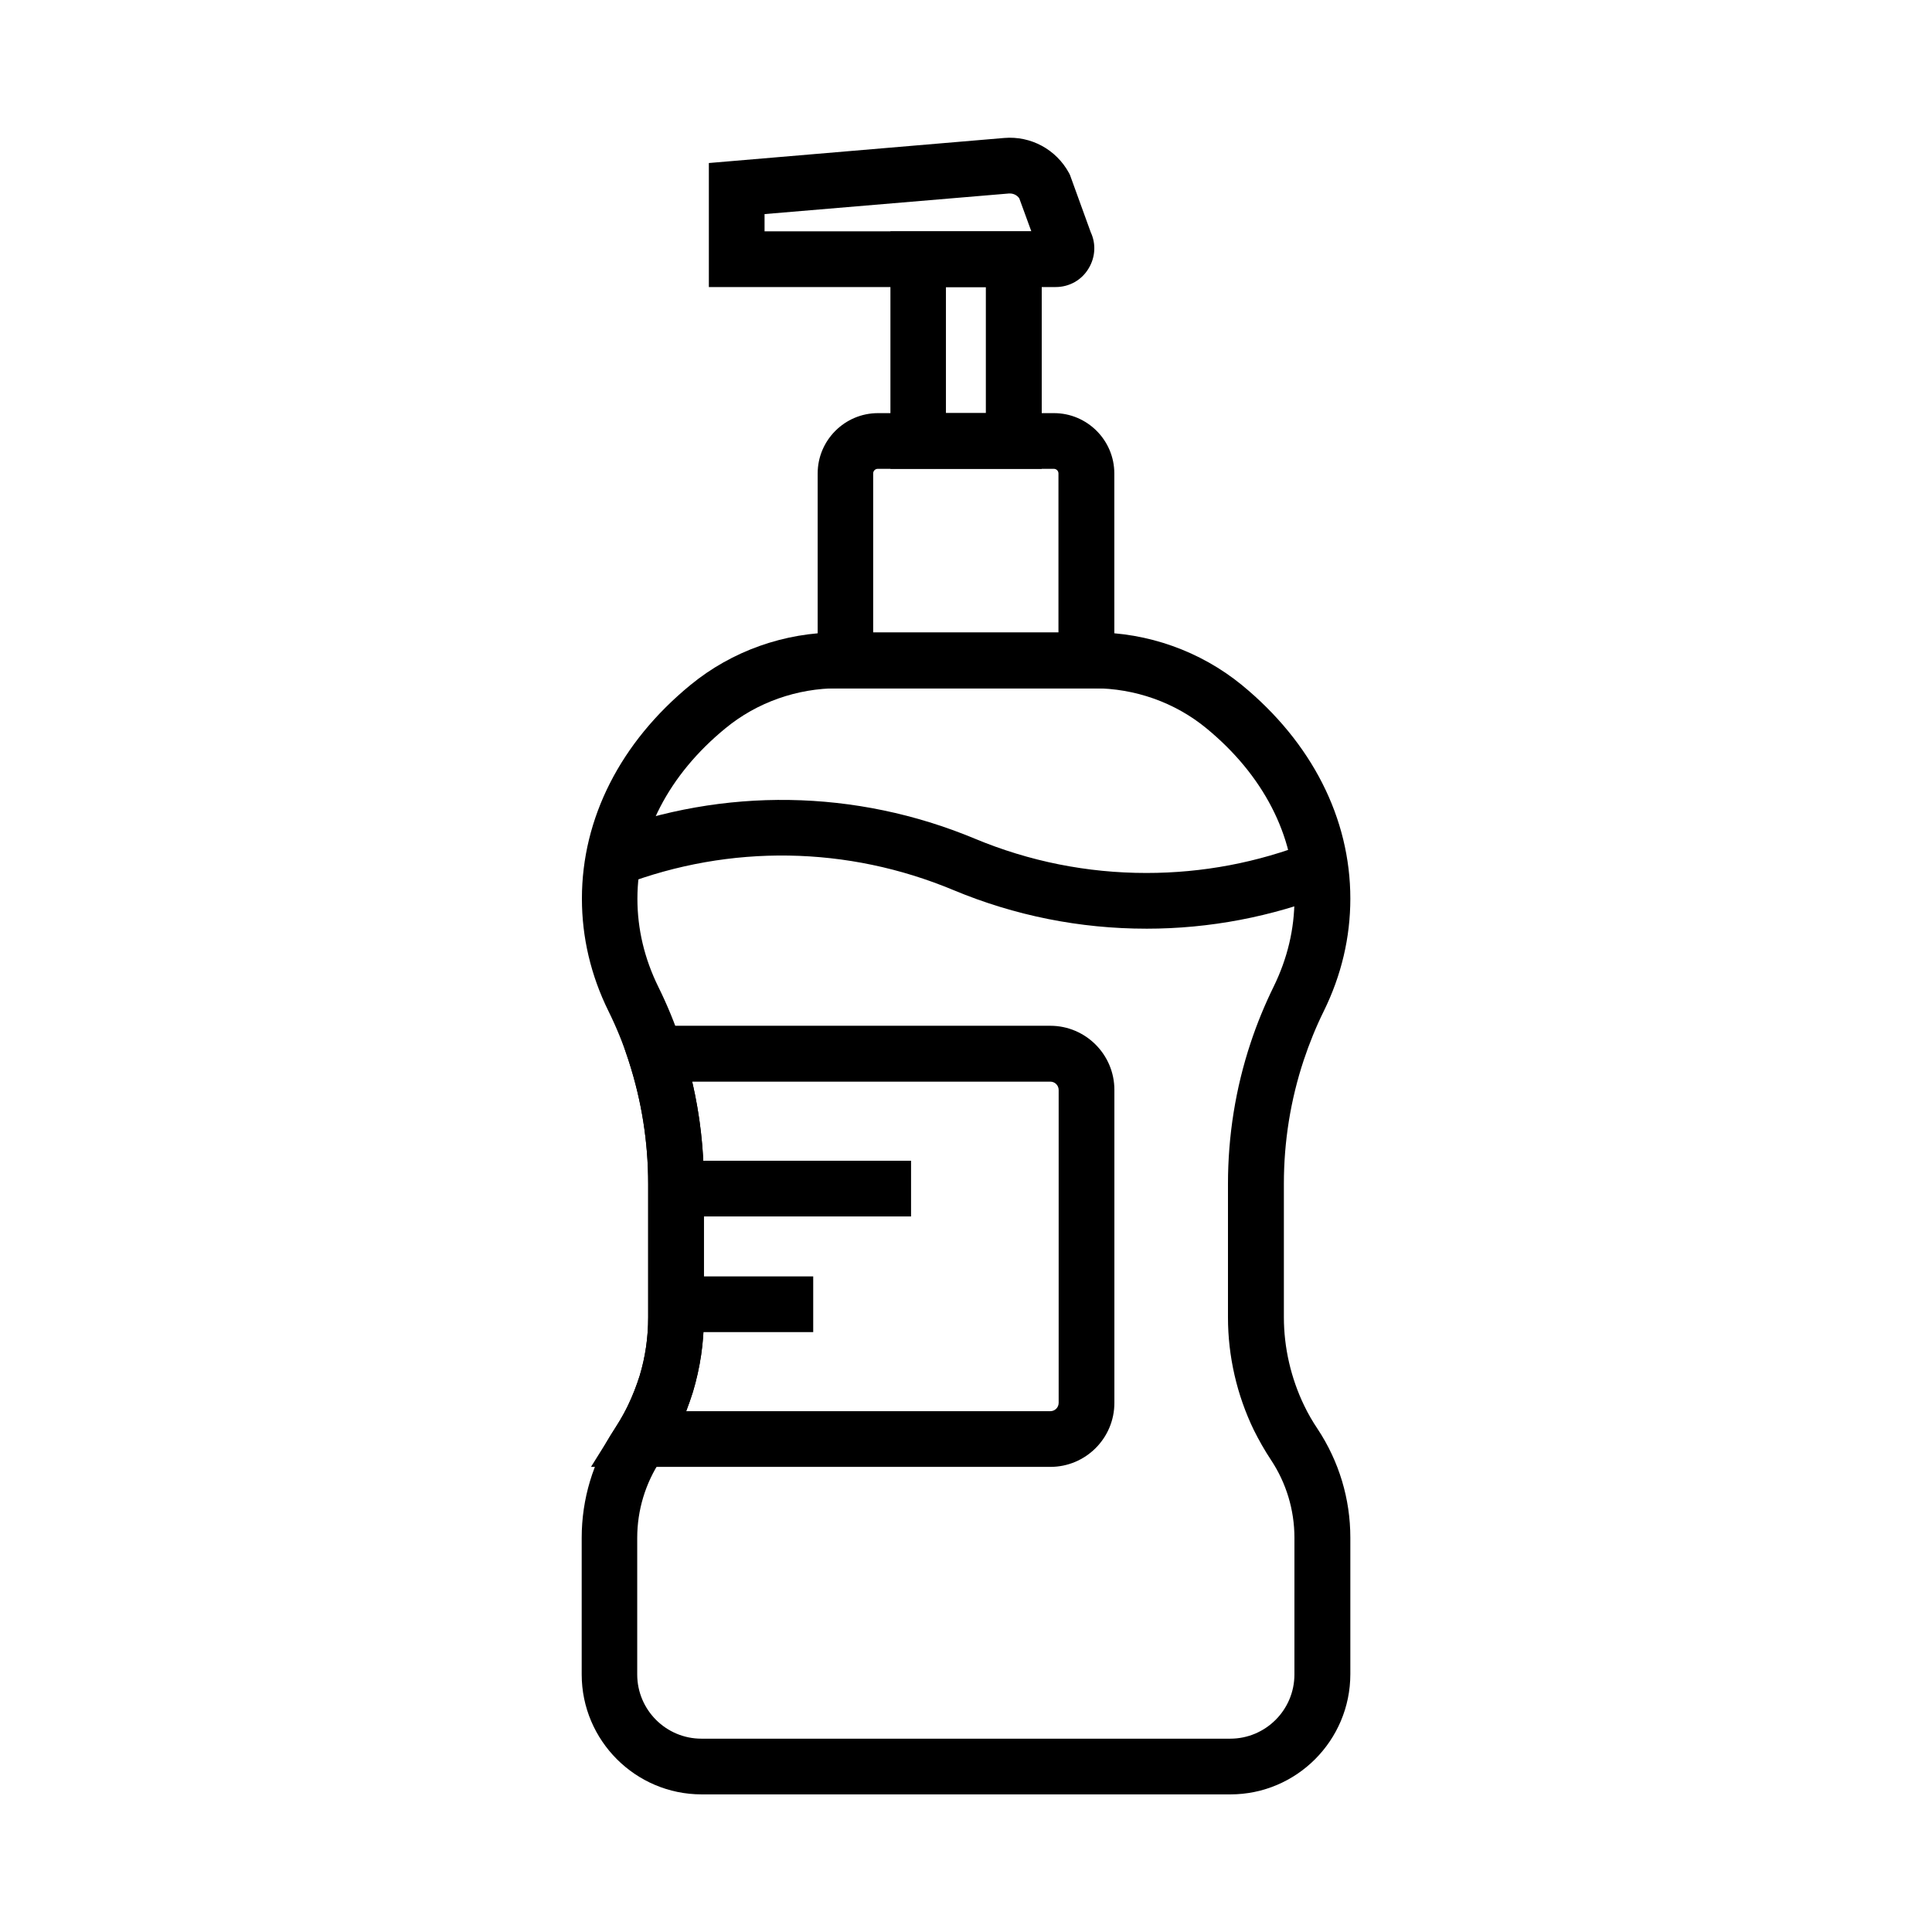
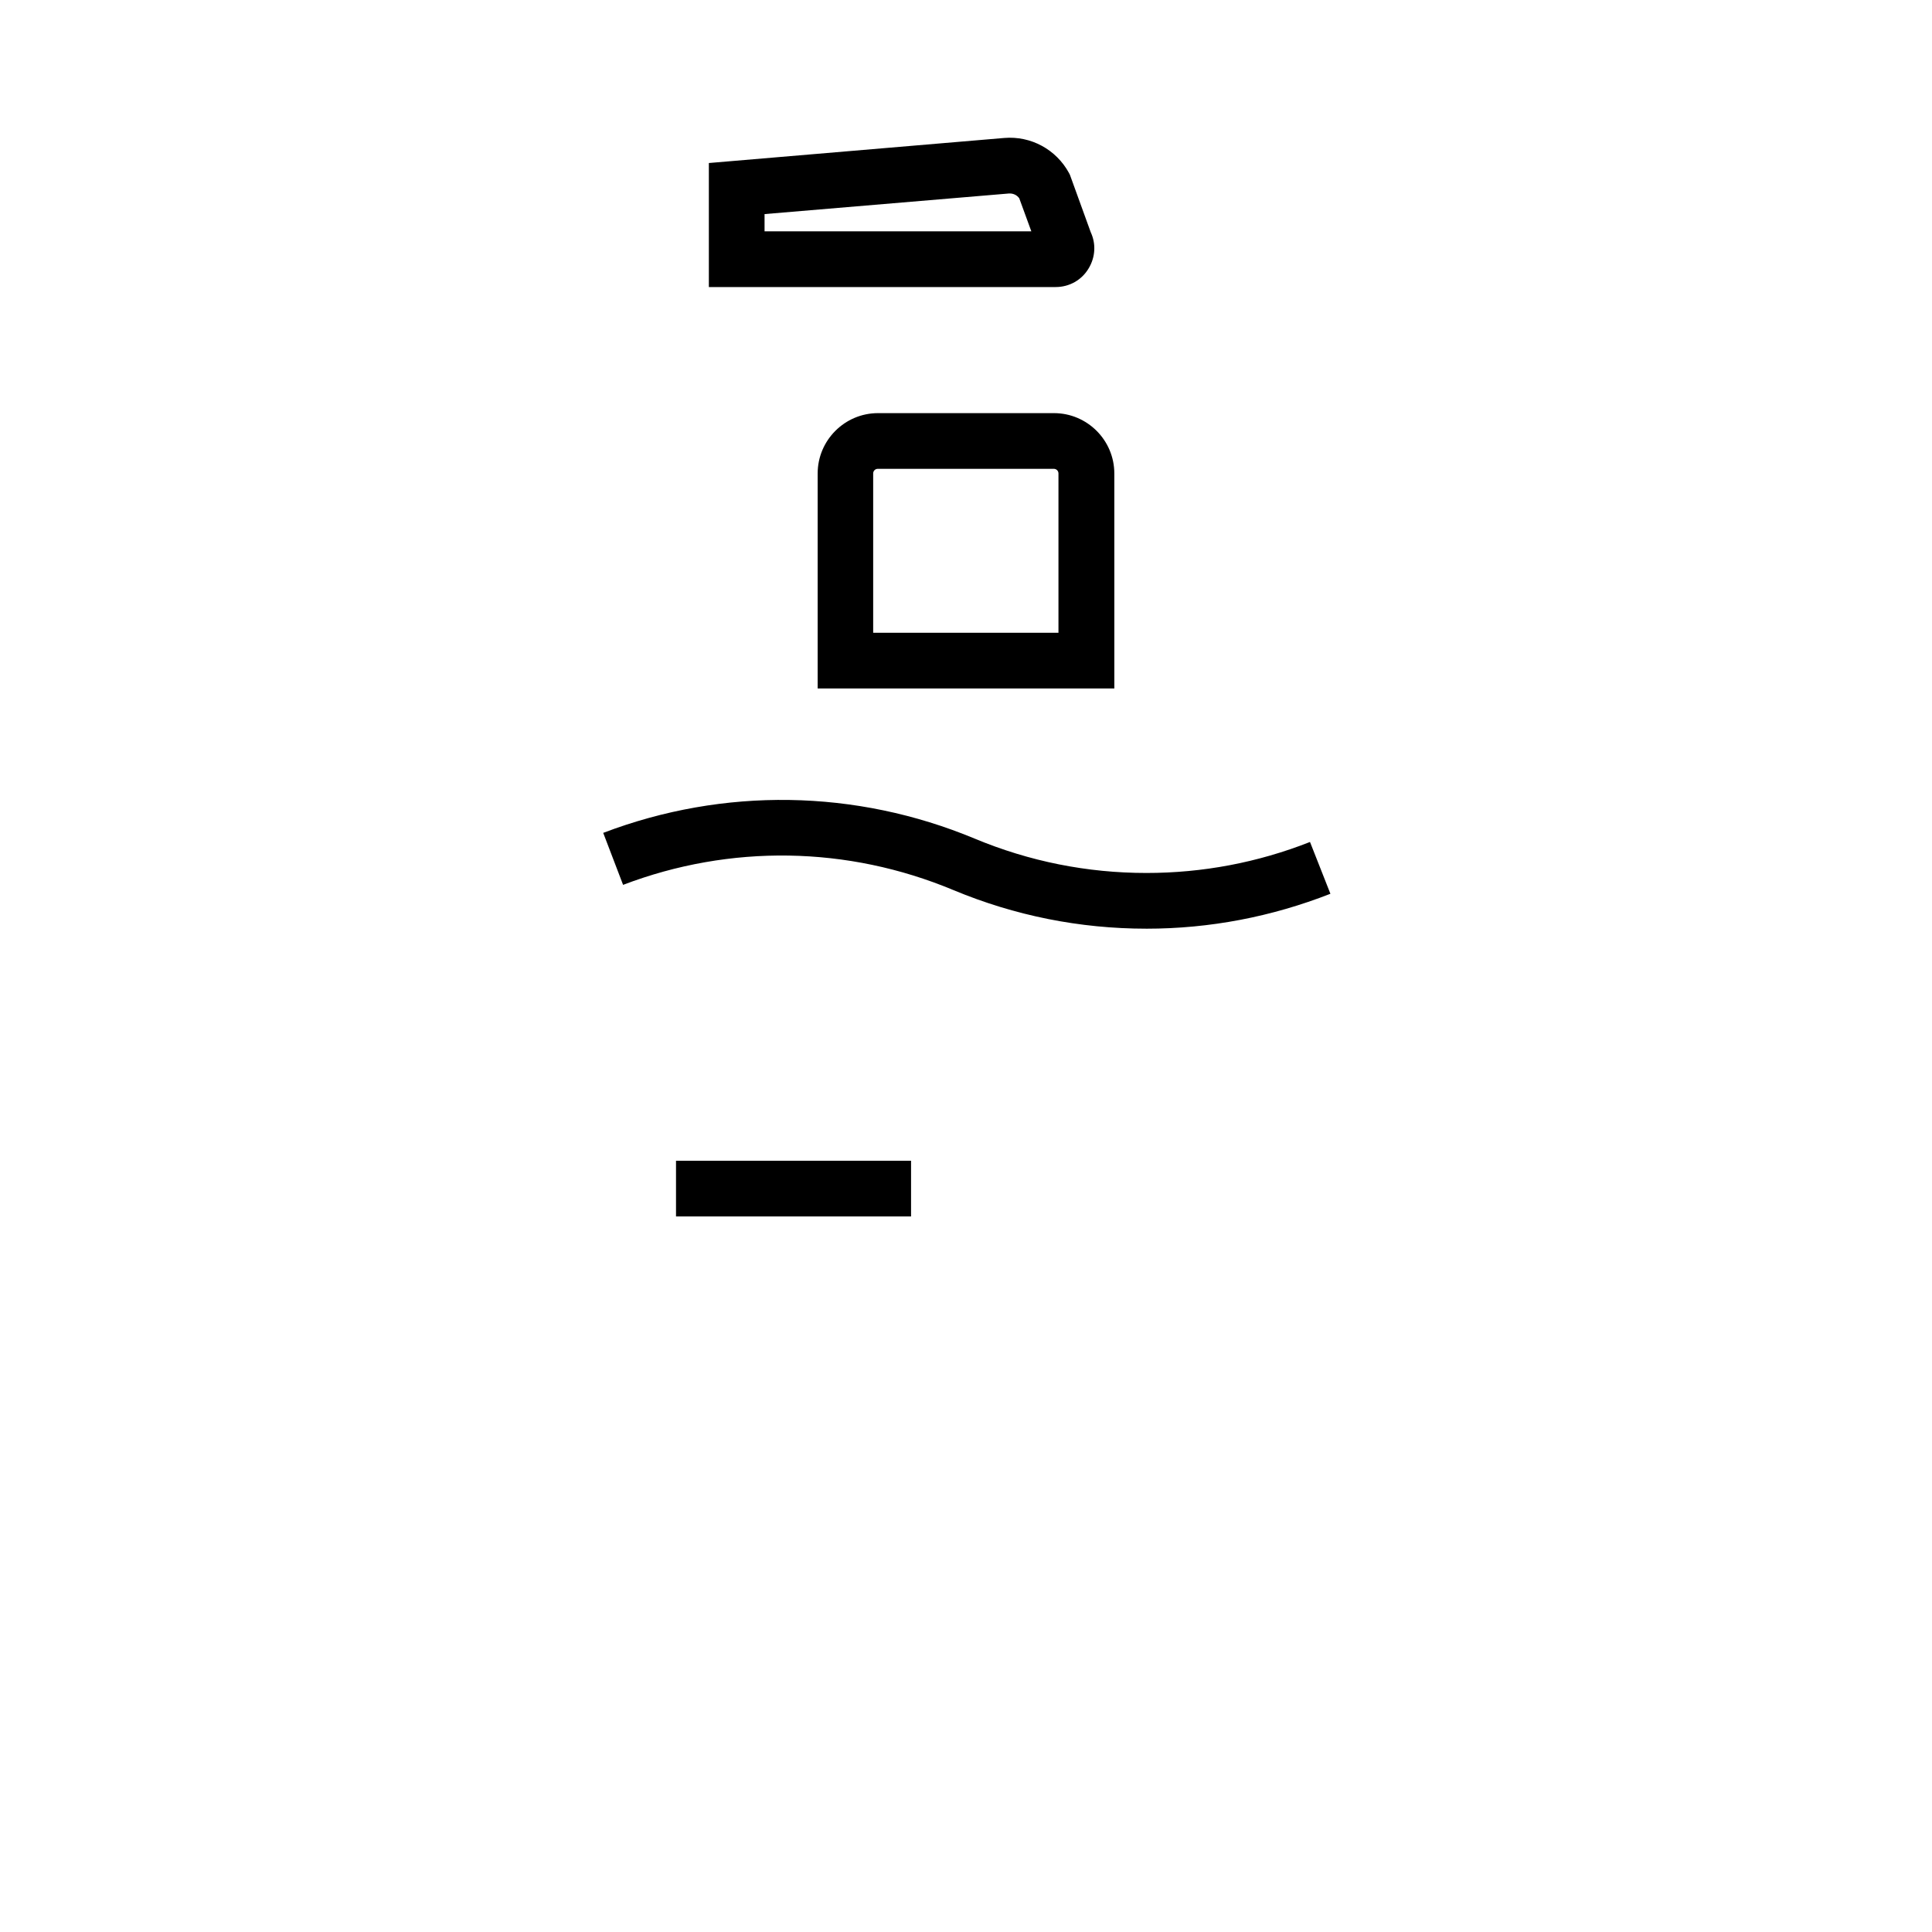
<svg xmlns="http://www.w3.org/2000/svg" fill="#000000" width="800px" height="800px" version="1.1" viewBox="144 144 512 512">
  <g>
-     <path d="m470.06 619.53h-140.12c-17.516 0-31.785-14.27-31.785-31.785v-36.211c0-10.281 3-20.223 8.66-28.781 0.246-0.395 0.543-0.836 0.789-1.277l0.051-0.051c0.984-1.574 1.918-3.246 2.754-4.969 1.23-2.559 2.262-5.215 3.102-7.871 1.523-5.019 2.262-10.234 2.262-15.5v-35.375c0-11.07-1.723-21.895-5.066-32.273l-0.148-0.492c-1.477-4.477-3.246-8.809-5.312-12.988-4.676-9.496-7.035-19.531-7.035-29.816 0-21.305 10.234-41.426 28.781-56.629 10.973-9.004 24.895-13.922 39.164-13.922h67.75c14.27 0 28.191 4.969 39.164 13.922 18.547 15.203 28.781 35.324 28.781 56.629 0 10.281-2.363 20.32-7.035 29.816-2.066 4.184-3.836 8.562-5.312 12.988-3.492 10.527-5.266 21.551-5.266 32.766v35.375c0 8.02 1.871 16.137 5.363 23.371 1.031 2.164 2.262 4.281 3.59 6.25 5.656 8.562 8.66 18.5 8.66 28.781v36.164c-0.004 17.609-14.273 31.879-31.789 31.879zm-149.86-90.285c-0.344 0.543-0.688 1.133-1.082 1.672-4.082 6.148-6.25 13.285-6.25 20.664v36.164c0 9.398 7.625 17.023 17.023 17.023h140.12c9.398 0 17.023-7.625 17.023-17.023l0.004-36.211c0-7.379-2.164-14.516-6.199-20.613-1.672-2.508-3.199-5.215-4.574-7.969-4.477-9.25-6.84-19.531-6.84-29.816v-35.375c0-12.793 2.016-25.387 6.004-37.391 1.672-5.066 3.738-10.086 6.102-14.906 3.641-7.43 5.512-15.254 5.512-23.273 0-16.777-8.316-32.867-23.371-45.215-8.316-6.84-18.941-10.578-29.816-10.578l-67.75-0.004c-10.875 0-21.5 3.738-29.816 10.578-15.105 12.348-23.371 28.387-23.371 45.215 0 8.02 1.871 15.844 5.512 23.273 2.363 4.773 4.43 9.789 6.102 14.859 0.051 0.195 0.148 0.395 0.195 0.59 3.836 11.809 5.805 24.207 5.805 36.801v35.375c0 6.691-0.984 13.332-2.902 19.73-1.031 3.394-2.363 6.789-3.938 10.035-1.031 2.262-2.211 4.379-3.492 6.394z" />
    <path d="m439.31 326.45h-78.621v-56.977c0-8.809 7.184-15.988 15.988-15.988h46.641c8.809 0 15.988 7.184 15.988 15.988zm-63.859-14.762h49.051v-42.215c0-0.688-0.543-1.23-1.23-1.23h-46.641c-0.688 0-1.23 0.543-1.23 1.23v42.215z" />
-     <path d="m420.07 268.24h-40.098v-62.93h40.098zm-25.387-14.762h10.578v-33.406h-10.578z" />
    <path d="m423.76 220.07h-91.906v-32.867l78.277-6.641c7.086-0.59 13.777 3.051 17.172 9.297l0.246 0.492 5.512 15.203c1.426 3.051 1.23 6.594-0.543 9.543-1.82 3.102-5.117 4.973-8.758 4.973zm-77.145-14.762h70.699l-3.199-8.758c-0.641-0.887-1.625-1.328-2.707-1.277l-64.793 5.461z" />
    <path d="m323.15 451.61h62.289v14.762h-62.289z" />
-     <path d="m323.15 482.26h36.359v14.762h-36.359z" />
-     <path d="m422.34 532.74h-121.72l7.035-11.266c0.984-1.574 1.918-3.246 2.754-4.969 1.23-2.559 2.262-5.215 3.102-7.871 1.523-5.019 2.262-10.234 2.262-15.5v-35.375c0-11.07-1.723-21.895-5.066-32.273l-3.148-9.645h114.79c9.348 0 16.973 7.625 16.973 16.973v82.953c0 9.395-7.625 16.973-16.973 16.973zm-96.48-14.762h96.48c1.23 0 2.215-0.984 2.215-2.215v-82.902c0-1.23-0.984-2.215-2.215-2.215h-94.906c2.066 8.855 3.102 17.957 3.102 27.16v35.375c0 6.691-0.984 13.332-2.902 19.73-0.547 1.672-1.137 3.394-1.773 5.066z" />
    <path d="m447.82 390.11c-17.664 0-34.883-3.445-51.168-10.234-28.043-11.711-59.137-12.203-87.527-1.379l-5.266-13.777c31.93-12.152 66.914-11.609 98.449 1.523 14.516 6.051 29.816 9.102 45.512 9.102 14.906 0 29.473-2.754 43.344-8.215l5.41 13.727c-15.594 6.106-31.977 9.254-48.754 9.254z" />
  </g>
</svg>